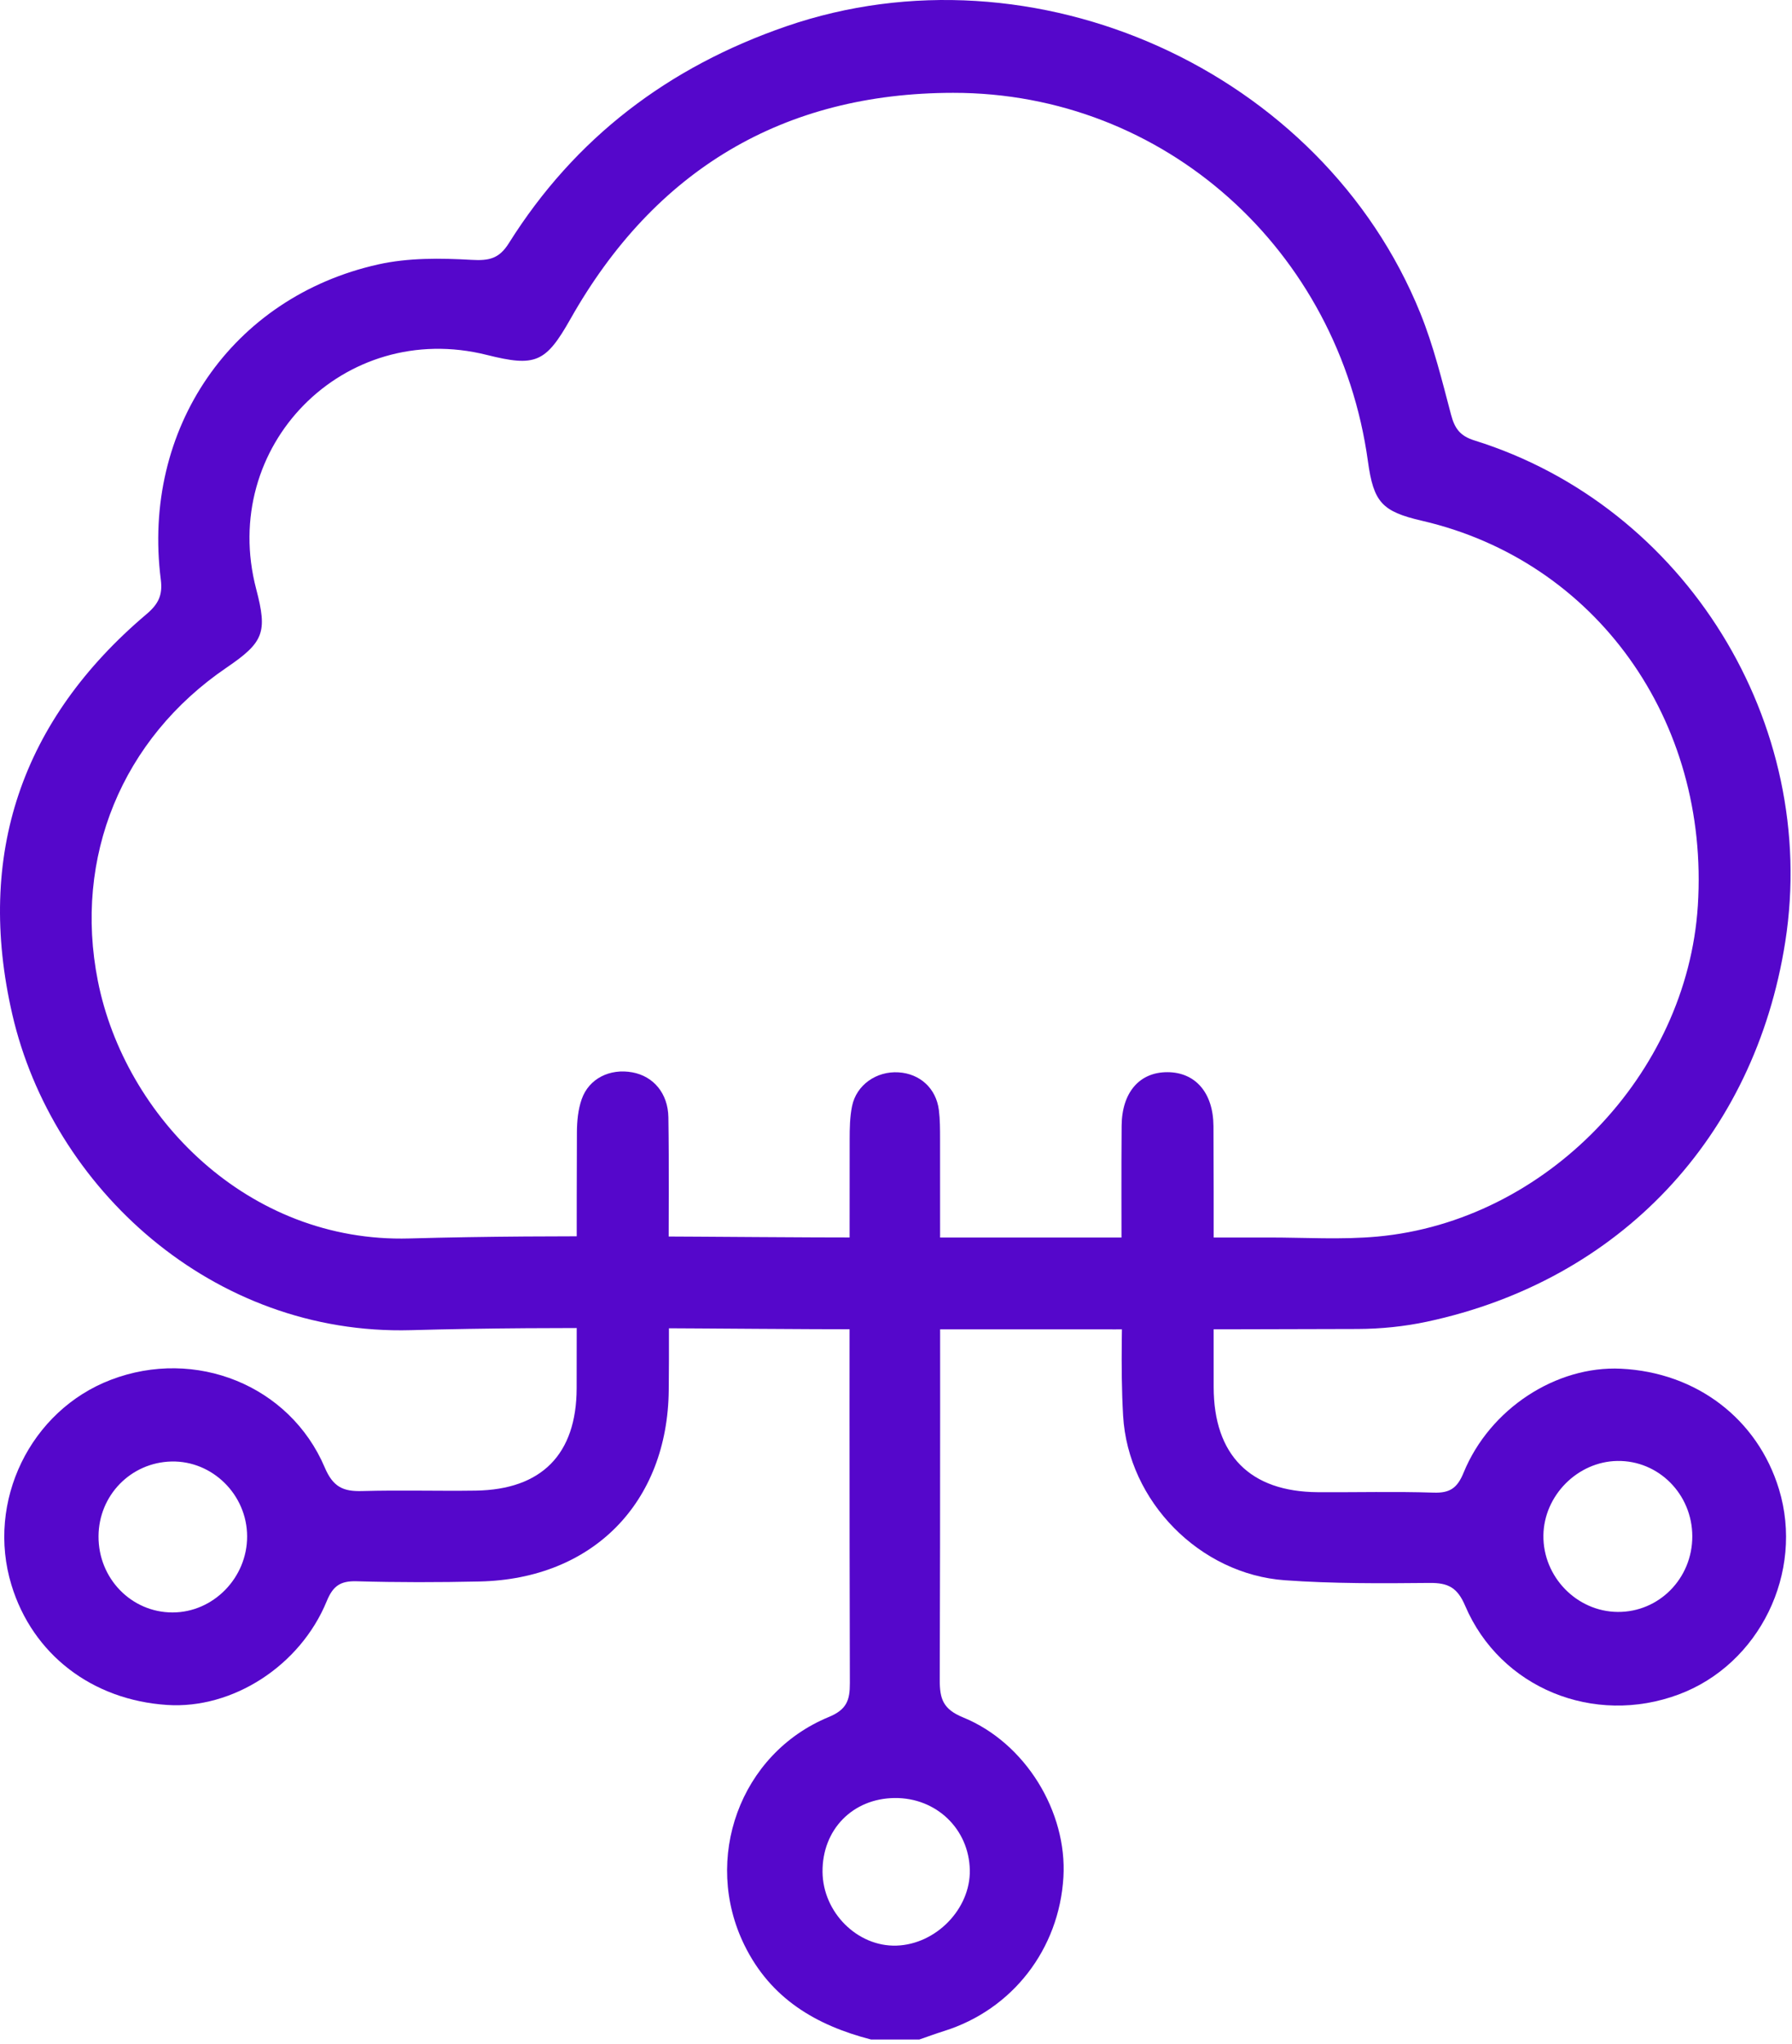
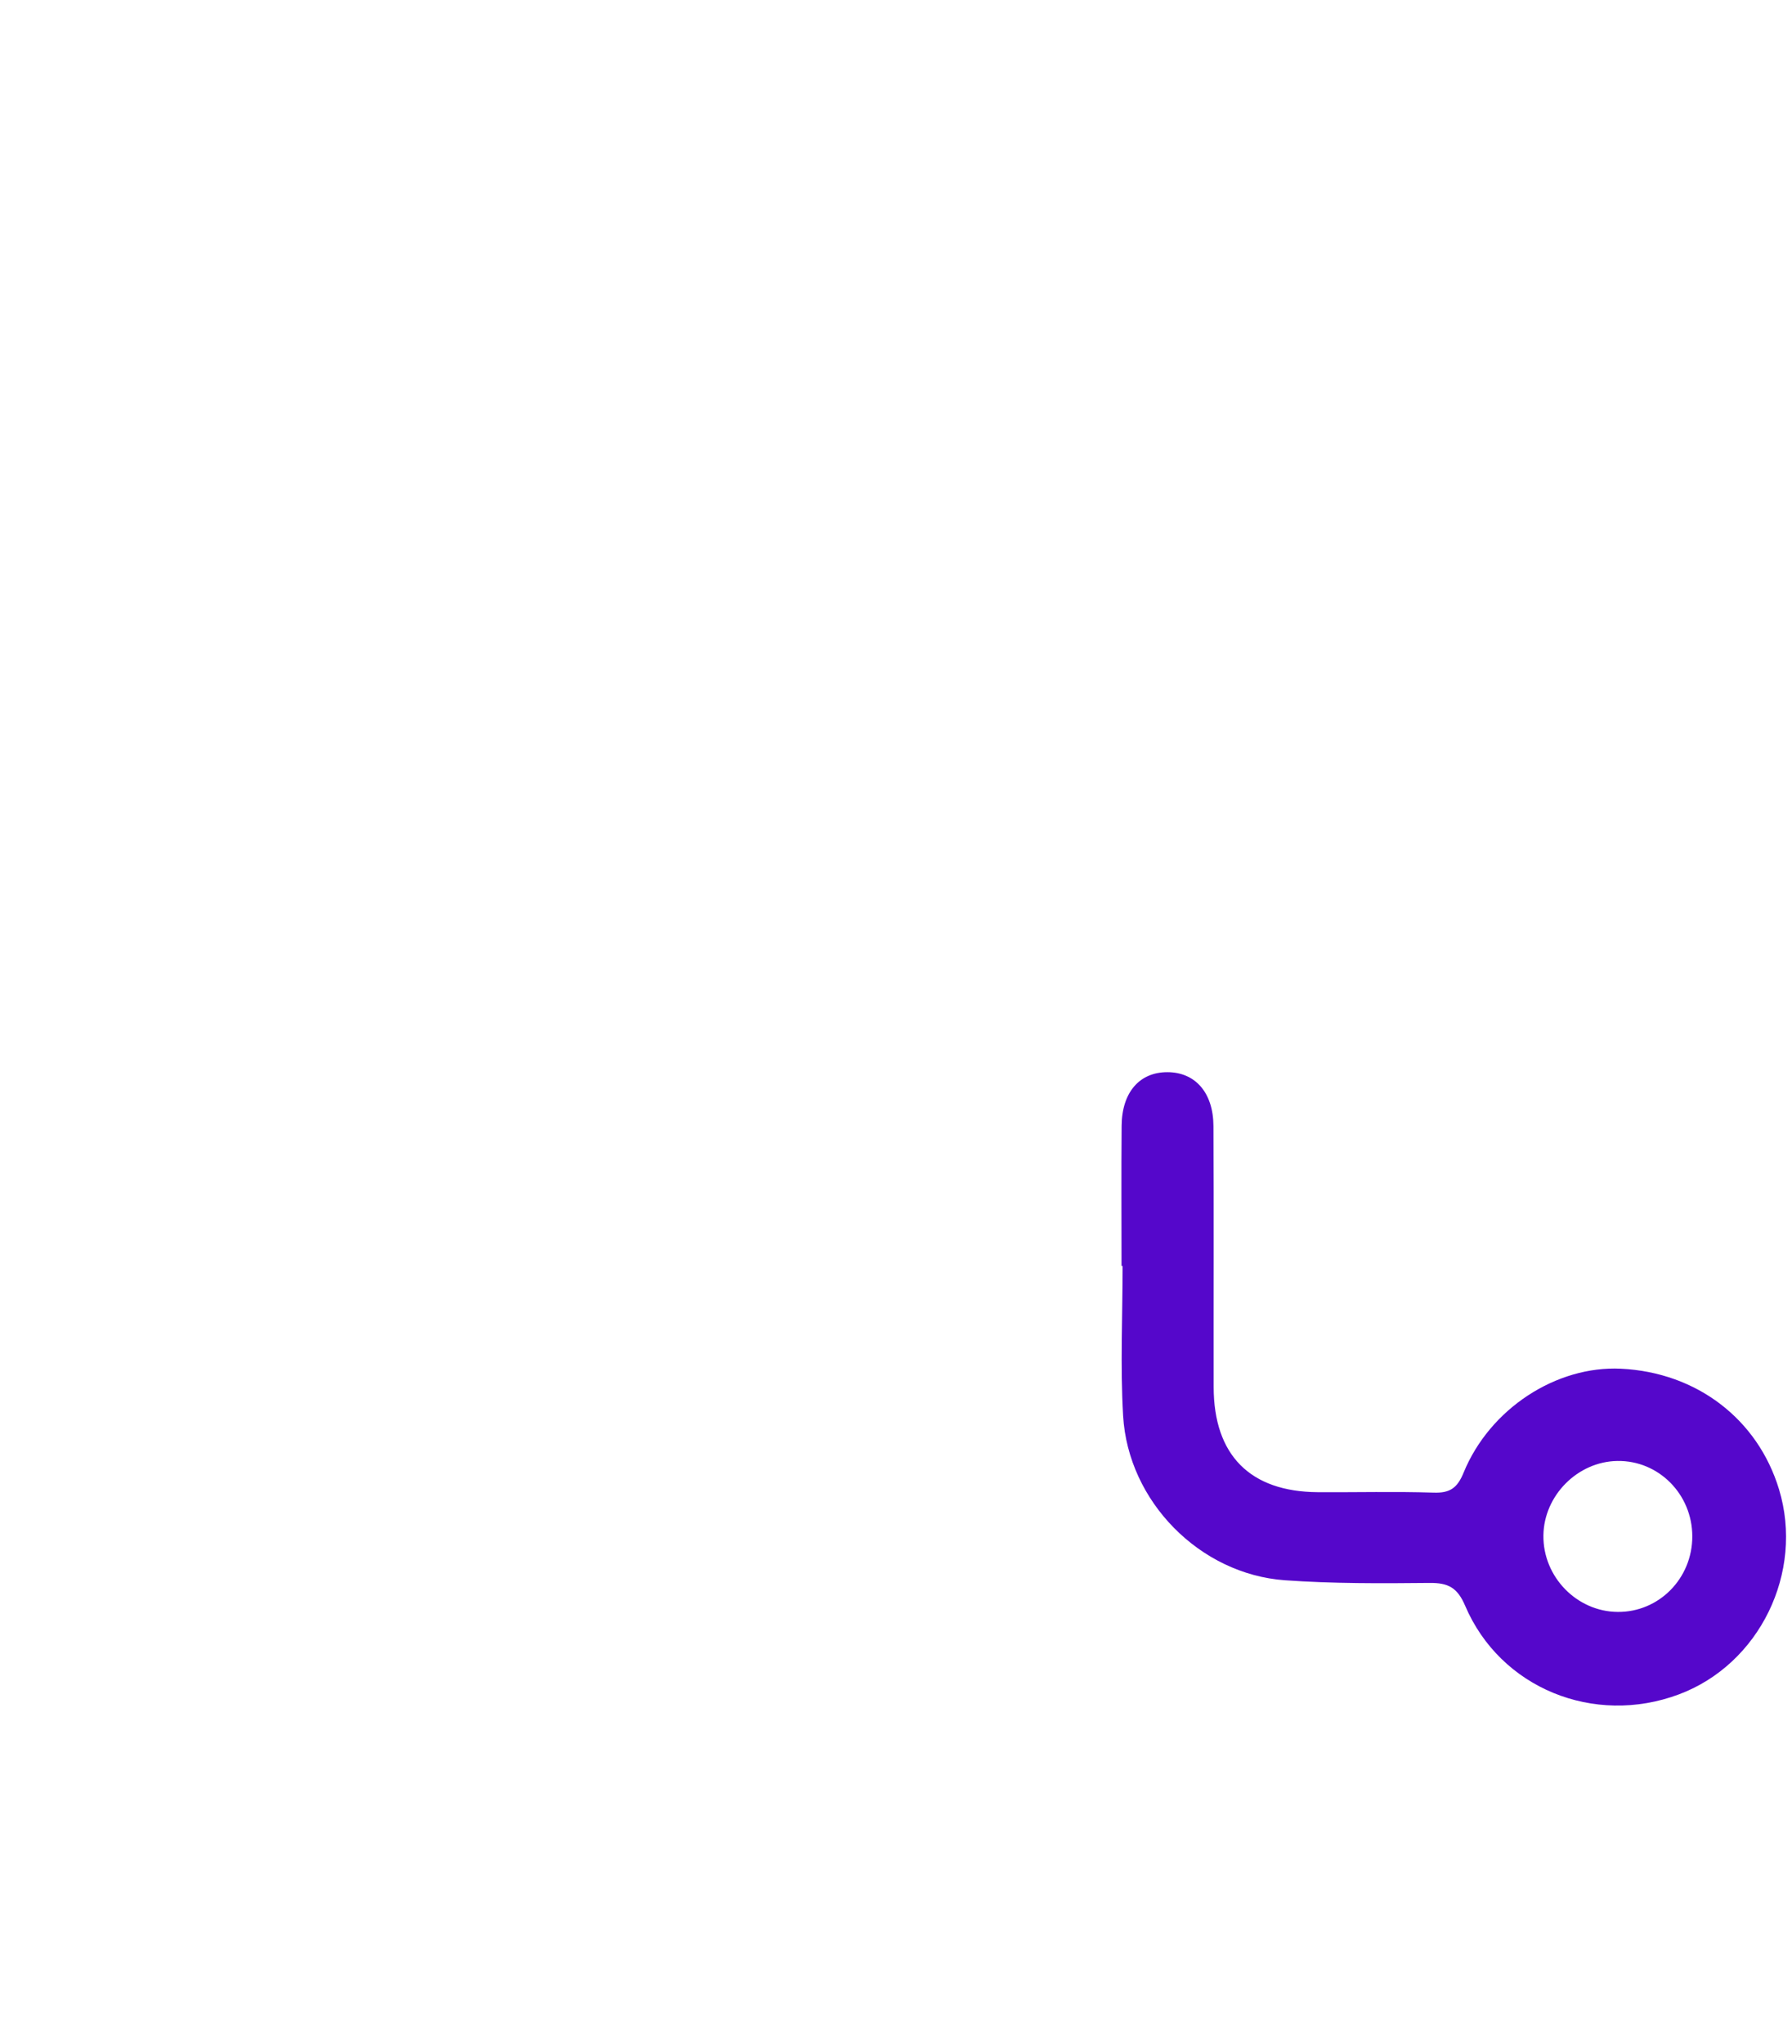
<svg xmlns="http://www.w3.org/2000/svg" width="370px" height="422px" viewBox="0 0 370 422" version="1.1">
  <title>Group 11 Copy 2</title>
  <g id="Page-1" stroke="none" stroke-width="1" fill="none" fill-rule="evenodd">
    <g id="Group-11-Copy-2" transform="translate(-0, -0)" fill="#5507CB">
-       <path d="M169.832,386.426 C169.908,394.792 177.034,401.894 185.097,401.638 C193.27,401.379 200.393,394.045 200.239,386.045 C200.077,377.566 193.321,371.086 184.73,371.169 C176.047,371.253 169.752,377.699 169.832,386.426 L169.832,386.426 Z M179.842,421.021 C168.481,418.083 159.12,412.587 153.701,401.536 C144.981,383.753 152.742,362.034 171.1,354.454 C174.829,352.914 175.483,350.986 175.474,347.463 C175.372,310.063 175.402,272.661 175.432,235.261 C175.433,232.945 175.466,230.574 175.932,228.322 C176.839,223.941 180.984,221.08 185.53,221.367 C189.959,221.647 193.286,224.674 193.851,229.141 C194.1,231.11 194.095,233.119 194.096,235.111 C194.108,272.345 194.151,309.579 194.035,346.814 C194.023,350.695 194.715,352.838 198.851,354.528 C211.777,359.808 220.361,374.06 219.567,387.497 C218.687,402.396 209.028,414.846 194.941,419.266 C193.219,419.806 191.523,420.433 189.815,421.021 L179.842,421.021 Z" id="Fill-1" />
-       <path d="M180.22,255.467 C207.471,255.467 234.722,255.475 261.973,255.463 C269.449,255.459 276.976,255.948 284.393,255.27 C319.186,252.087 348.336,221.819 350.558,186.962 C353,148.642 329.46,115.796 293.612,107.506 C285.333,105.592 283.606,103.694 282.44,95.238 C276.434,51.655 240.478,19.129 196.808,19.164 C161.72,19.193 135.168,35.086 117.788,65.839 C112.676,74.886 110.569,75.787 100.517,73.268 C71.014,65.873 45.162,92.118 52.9,121.612 C55.246,130.557 54.484,132.57 46.753,137.836 C25.169,152.538 15.151,176.96 20.206,202.499 C25.745,230.479 51.149,256.593 84.514,255.659 C116.393,254.768 148.316,255.467 180.22,255.467 M180.102,274.413 C148.36,274.413 116.597,273.706 84.878,274.589 C43.797,275.733 10.761,245.122 2.538,209.395 C-5.034,176.493 4.374,148.683 30.248,126.781 C32.701,124.705 33.612,122.867 33.202,119.65 C29.235,88.512 47.839,61.329 78.114,54.581 C84.314,53.198 90.98,53.275 97.376,53.644 C100.992,53.852 103.063,53.393 105.052,50.222 C118.732,28.421 138.023,13.819 162.318,5.44 C213.473,-12.203 272.964,14.516 293.267,64.668 C295.991,71.397 297.737,78.546 299.598,85.589 C300.349,88.432 301.442,89.989 304.439,90.924 C347.967,104.499 375.682,149.315 368.607,194.432 C362.286,234.737 334.459,264.326 294.637,272.838 C289.965,273.837 285.097,274.327 280.317,274.346 C246.912,274.473 213.507,274.413 180.102,274.413" id="Fill-4" />
      <path d="M349.414,317.144 C349.402,308.451 342.456,301.462 333.954,301.589 C325.734,301.713 318.769,308.723 318.672,316.969 C318.571,325.505 325.549,332.686 334.01,332.754 C342.538,332.824 349.426,325.843 349.414,317.144 L349.414,317.144 Z M231.566,261.332 C231.566,251.685 231.508,242.037 231.586,232.39 C231.642,225.482 235.297,221.314 241.046,221.332 C246.762,221.348 250.507,225.519 250.546,232.455 C250.645,250.418 250.56,268.383 250.59,286.347 C250.612,300.386 258.102,307.944 272.081,308.035 C280.059,308.086 288.043,307.867 296.013,308.128 C299.369,308.239 300.895,307.181 302.187,304.021 C307.599,290.792 321.326,281.905 334.681,282.547 C350.279,283.297 362.896,292.915 367.311,307.418 C372.54,324.601 363.293,343.553 346.641,349.779 C329.102,356.337 309.763,348.496 302.508,331.467 C300.905,327.706 298.985,326.732 295.171,326.77 C285.211,326.871 275.217,326.926 265.291,326.217 C247.736,324.962 232.917,309.944 231.893,292.258 C231.297,281.982 231.784,271.643 231.784,261.332 L231.566,261.332 Z" id="Fill-7" />
-       <path d="M51.024,317.141 C51.001,308.566 43.87,301.515 35.414,301.703 C27.017,301.89 20.386,308.679 20.342,317.133 C20.296,325.842 27.121,332.863 35.629,332.863 C44.043,332.862 51.048,325.707 51.024,317.141 L51.024,317.141 Z M138.092,261.558 C138.092,270.033 138.168,278.509 138.078,286.983 C137.831,310.256 122.347,325.958 99.05,326.469 C90.586,326.655 82.108,326.672 73.646,326.423 C70.297,326.326 68.758,327.374 67.464,330.53 C61.968,343.928 47.976,352.847 34.506,351.959 C18.975,350.936 6.718,341.49 2.36,327.184 C-2.882,309.981 6.239,291.188 22.92,284.825 C40.331,278.182 59.824,285.941 67.057,302.943 C68.795,307.029 70.917,307.912 74.806,307.801 C82.605,307.578 90.416,307.824 98.218,307.711 C111.827,307.516 119.03,300.204 119.062,286.593 C119.105,268.978 119.04,251.363 119.117,233.747 C119.127,231.459 119.355,229.049 120.104,226.913 C121.606,222.627 125.938,220.515 130.575,221.37 C134.874,222.161 137.923,225.655 138.003,230.65 C138.164,240.951 138.05,251.254 138.05,261.558 L138.092,261.558 Z" id="Fill-9" />
    </g>
  </g>
</svg>